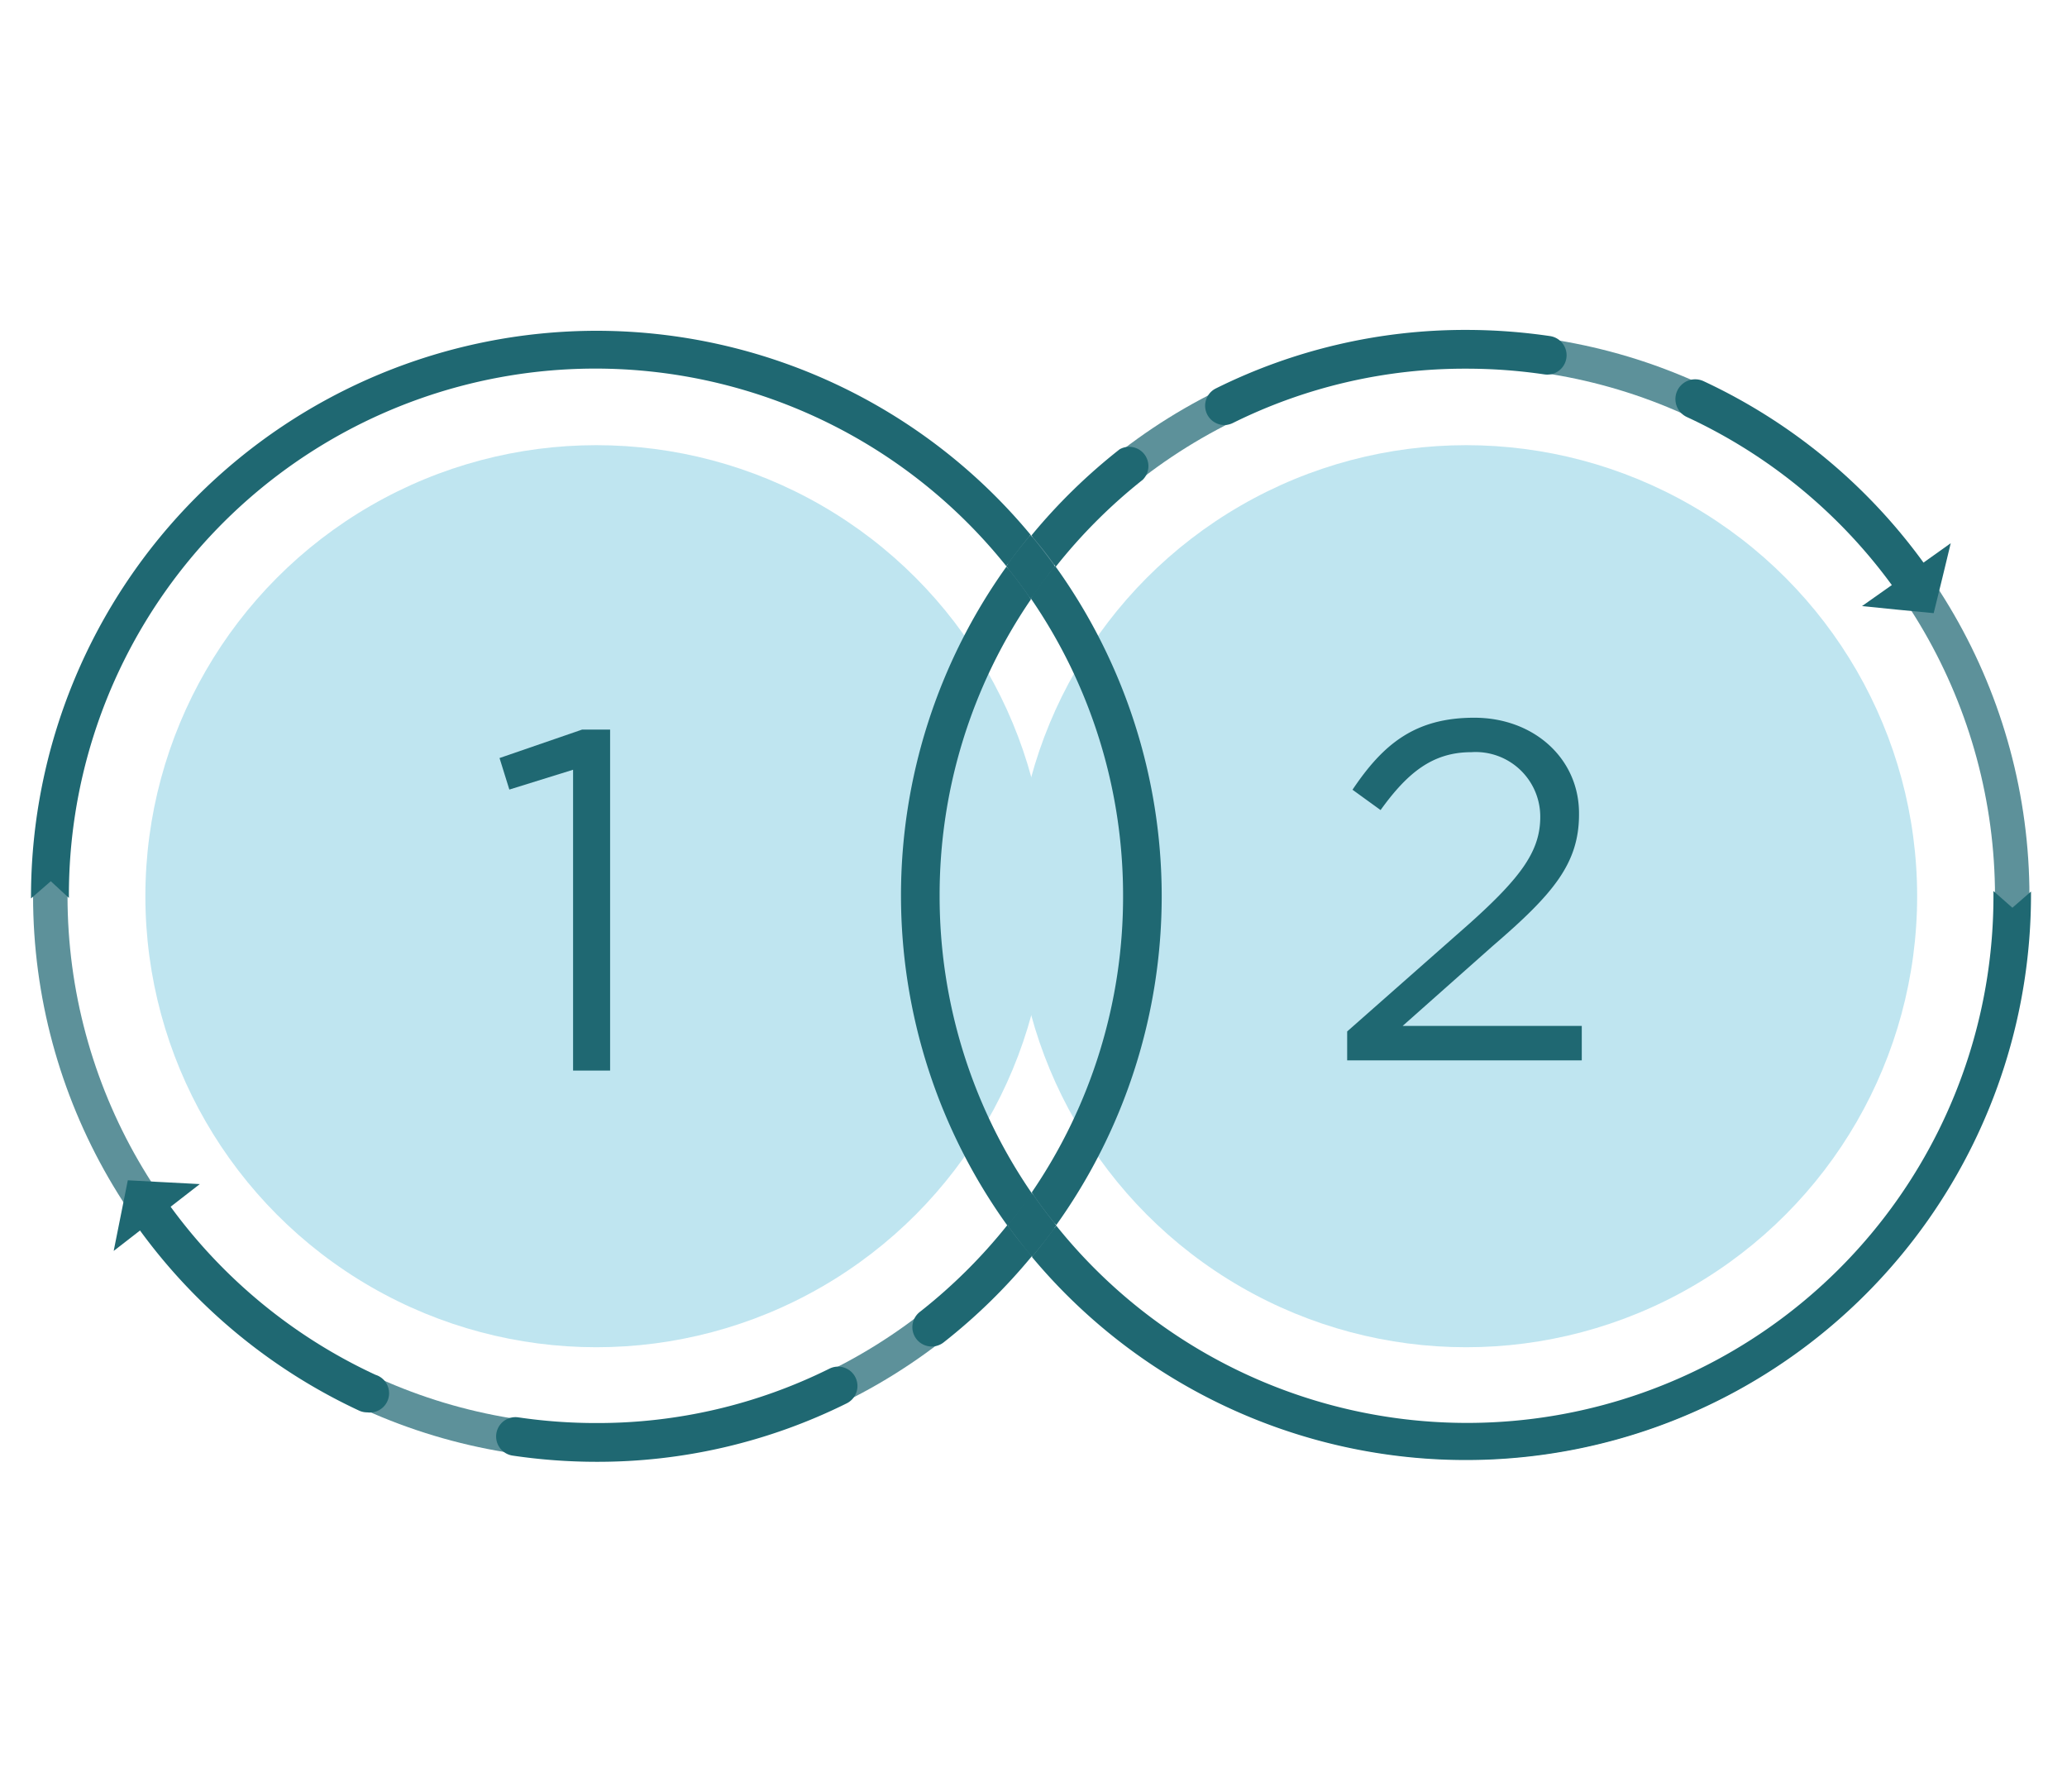
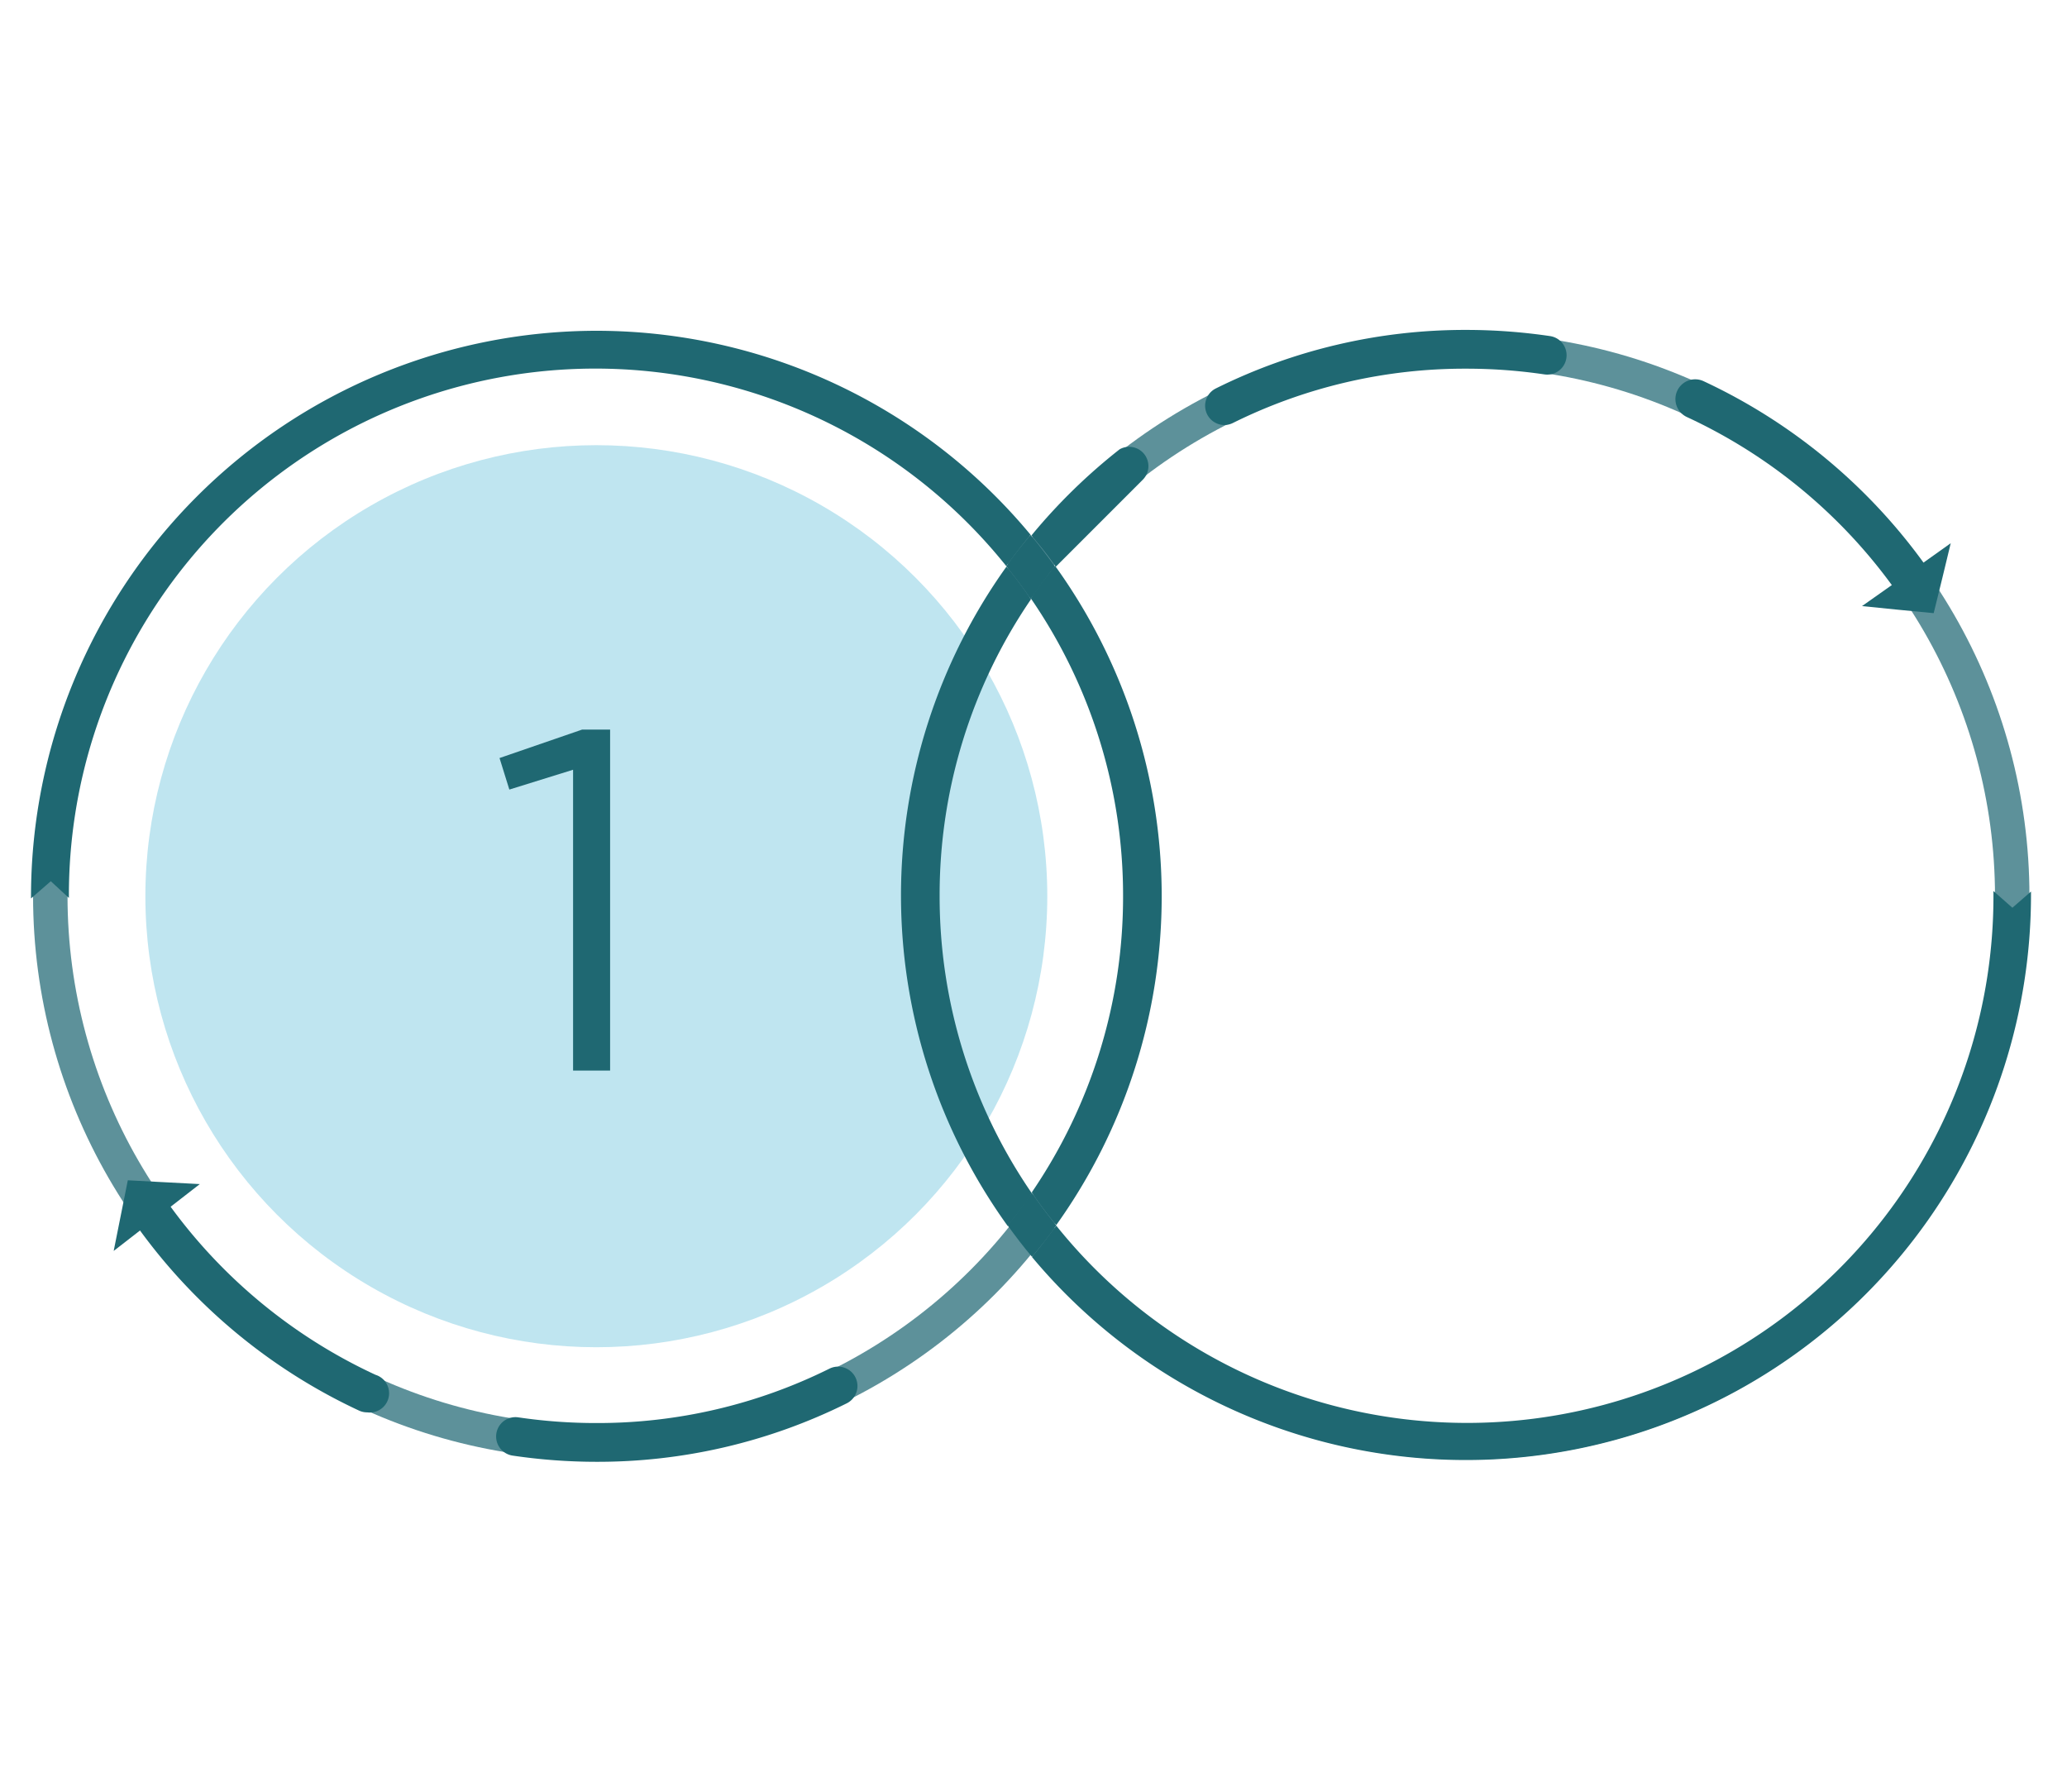
<svg xmlns="http://www.w3.org/2000/svg" id="Layer_1" data-name="Layer 1" viewBox="0 0 120 104">
  <defs>
    <style>.cls-1{fill:#bfe5f0;}.cls-2,.cls-4{fill:none;}.cls-2{stroke:#5d919a;stroke-miterlimit:10;stroke-width:2px;}.cls-3{fill:#1f6872;}</style>
  </defs>
  <title>Resize2017</title>
-   <circle class="cls-1" cx="85.12" cy="52.02" r="26.18" />
  <circle class="cls-1" cx="34.62" cy="52.02" r="26.18" />
  <circle class="cls-2" cx="34.62" cy="52.02" r="31.7" />
  <circle class="cls-2" cx="85.12" cy="52.02" r="31.7" />
  <path class="cls-3" d="M33.27,44.68l-3.7,1.15L29,44l4.79-1.65h1.63V62.14H33.27V44.68Z" />
-   <path class="cls-3" d="M78.21,59.87l7.12-6.28c3-2.69,4.09-4.21,4.09-6.17a3.75,3.75,0,0,0-4-3.76c-2.24,0-3.7,1.18-5.27,3.36l-1.63-1.18c1.77-2.64,3.62-4.18,7.07-4.18s6.08,2.36,6.08,5.55v0.06c0,2.86-1.51,4.63-5,7.63l-5.24,4.65h10.4v2H78.21V59.87Z" />
  <path class="cls-4" d="M59.84,34.77a30.55,30.55,0,0,0,.05,34.46A30.55,30.55,0,0,0,59.84,34.77Z" />
  <path class="cls-3" d="M65.2,52a30.4,30.4,0,0,1-5.3,17.21q0.67,1,1.42,1.9a32.81,32.81,0,0,0-.07-38.27c-0.49.62-1,1.25-1.4,1.9A30.4,30.4,0,0,1,65.2,52Z" />
  <path class="cls-3" d="M34.62,19.2A32.86,32.86,0,0,0,1.8,52v0.15l1.15-1L4,52.12V52A30.56,30.56,0,0,1,58.42,32.86c0.45-.62.92-1.23,1.41-1.82A32.76,32.76,0,0,0,34.62,19.2Z" />
  <path class="cls-3" d="M21.8,79.8A30.72,30.72,0,0,1,9.58,69.59a1.12,1.12,0,0,0-1.84,1.29,33,33,0,0,0,13.11,11,1.11,1.11,0,0,0,.47.1A1.12,1.12,0,0,0,21.8,79.8Z" />
-   <path class="cls-3" d="M53.4,76.15a1.12,1.12,0,0,0,1.38,1.77,33.24,33.24,0,0,0,5.12-5c-0.49-.59-1-1.2-1.41-1.82A31,31,0,0,1,53.4,76.15Z" />
  <path class="cls-3" d="M48.16,79.44A30.25,30.25,0,0,1,34.62,82.6h0a31.06,31.06,0,0,1-4.53-.33,1.12,1.12,0,0,0-.33,2.22,33.41,33.41,0,0,0,4.86.36h0a32.48,32.48,0,0,0,14.53-3.39A1.12,1.12,0,0,0,48.16,79.44Z" />
  <path class="cls-3" d="M71.08,24.67a1.12,1.12,0,0,0,.5-0.12A30.27,30.27,0,0,1,85.12,21.4a31,31,0,0,1,4.53.33A1.12,1.12,0,0,0,90,19.51a33.37,33.37,0,0,0-4.86-.36,32.49,32.49,0,0,0-14.54,3.39A1.12,1.12,0,0,0,71.08,24.67Z" />
  <path class="cls-3" d="M97.94,24.21a30.72,30.72,0,0,1,12.22,10.21A1.12,1.12,0,1,0,112,33.12a33,33,0,0,0-13.11-11A1.12,1.12,0,0,0,97.94,24.21Z" />
  <path class="cls-3" d="M54.55,52a30.4,30.4,0,0,1,5.3-17.21q-0.67-1-1.42-1.9a32.81,32.81,0,0,0,.07,38.27c0.49-.62,1-1.25,1.4-1.9A30.4,30.4,0,0,1,54.55,52Z" />
-   <path class="cls-3" d="M66.34,27.85A1.12,1.12,0,0,0,65,26.08a33.23,33.23,0,0,0-5.12,5c0.49,0.59,1,1.2,1.41,1.82A30.94,30.94,0,0,1,66.34,27.85Z" />
+   <path class="cls-3" d="M66.34,27.85A1.12,1.12,0,0,0,65,26.08a33.23,33.23,0,0,0-5.12,5c0.49,0.59,1,1.2,1.41,1.82Z" />
  <path class="cls-3" d="M115.73,51.72a1,1,0,0,0,0,.13V52A30.56,30.56,0,0,1,61.32,71.14c-0.45.62-.92,1.23-1.41,1.82a32.81,32.81,0,0,0,58-21V51.84s0-.06,0-0.09l-1.08.94Z" />
  <path class="cls-3" d="M59.9,69.23c-0.44.65-.91,1.29-1.4,1.9,0.45,0.62.91,1.23,1.41,1.82,0.49-.59,1-1.2,1.41-1.82Q60.57,70.21,59.9,69.23Z" />
  <path class="cls-3" d="M61.24,32.87c-0.45-.62-0.91-1.23-1.41-1.82-0.49.59-1,1.2-1.41,1.82q0.75,0.92,1.42,1.9C60.29,34.12,60.75,33.48,61.24,32.87Z" />
  <polygon class="cls-3" points="7.42 68.51 9.51 68.62 11.6 68.73 9.1 70.67 6.6 72.61 7.01 70.56 7.42 68.51" />
  <polygon class="cls-3" points="112.26 35.59 110.18 35.39 108.1 35.18 110.68 33.36 113.25 31.53 112.76 33.56 112.26 35.59" />
</svg>